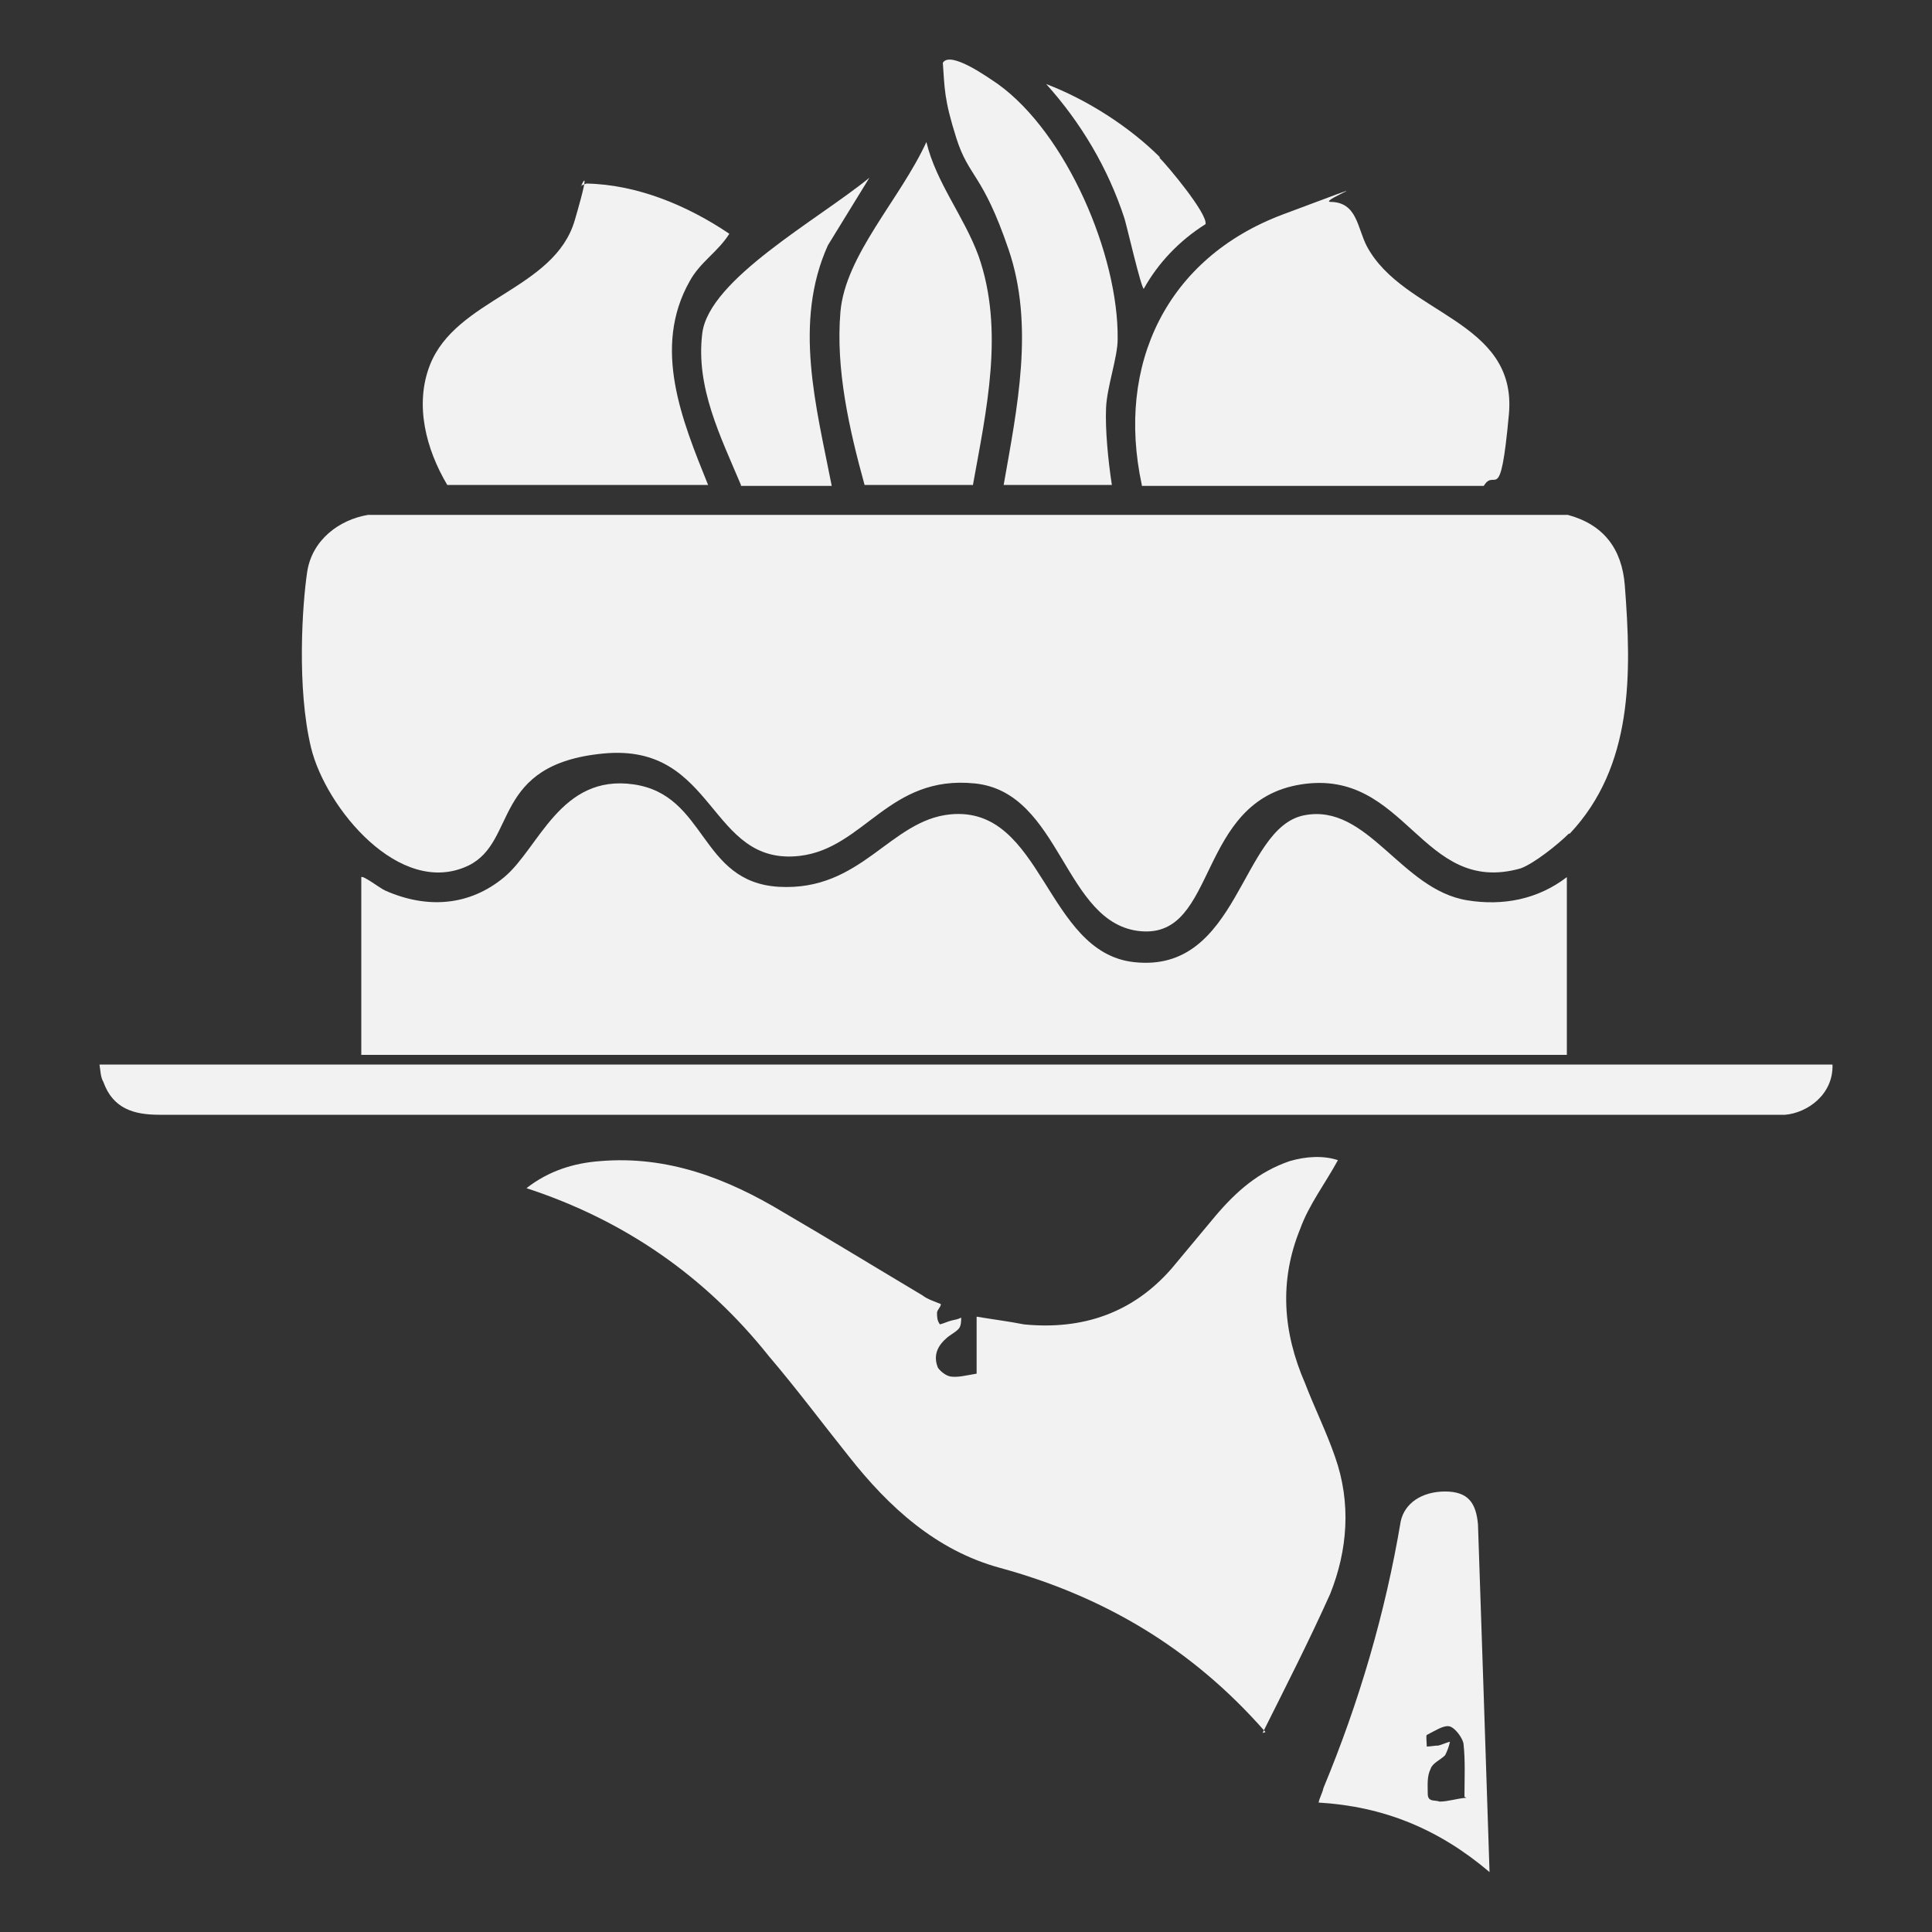
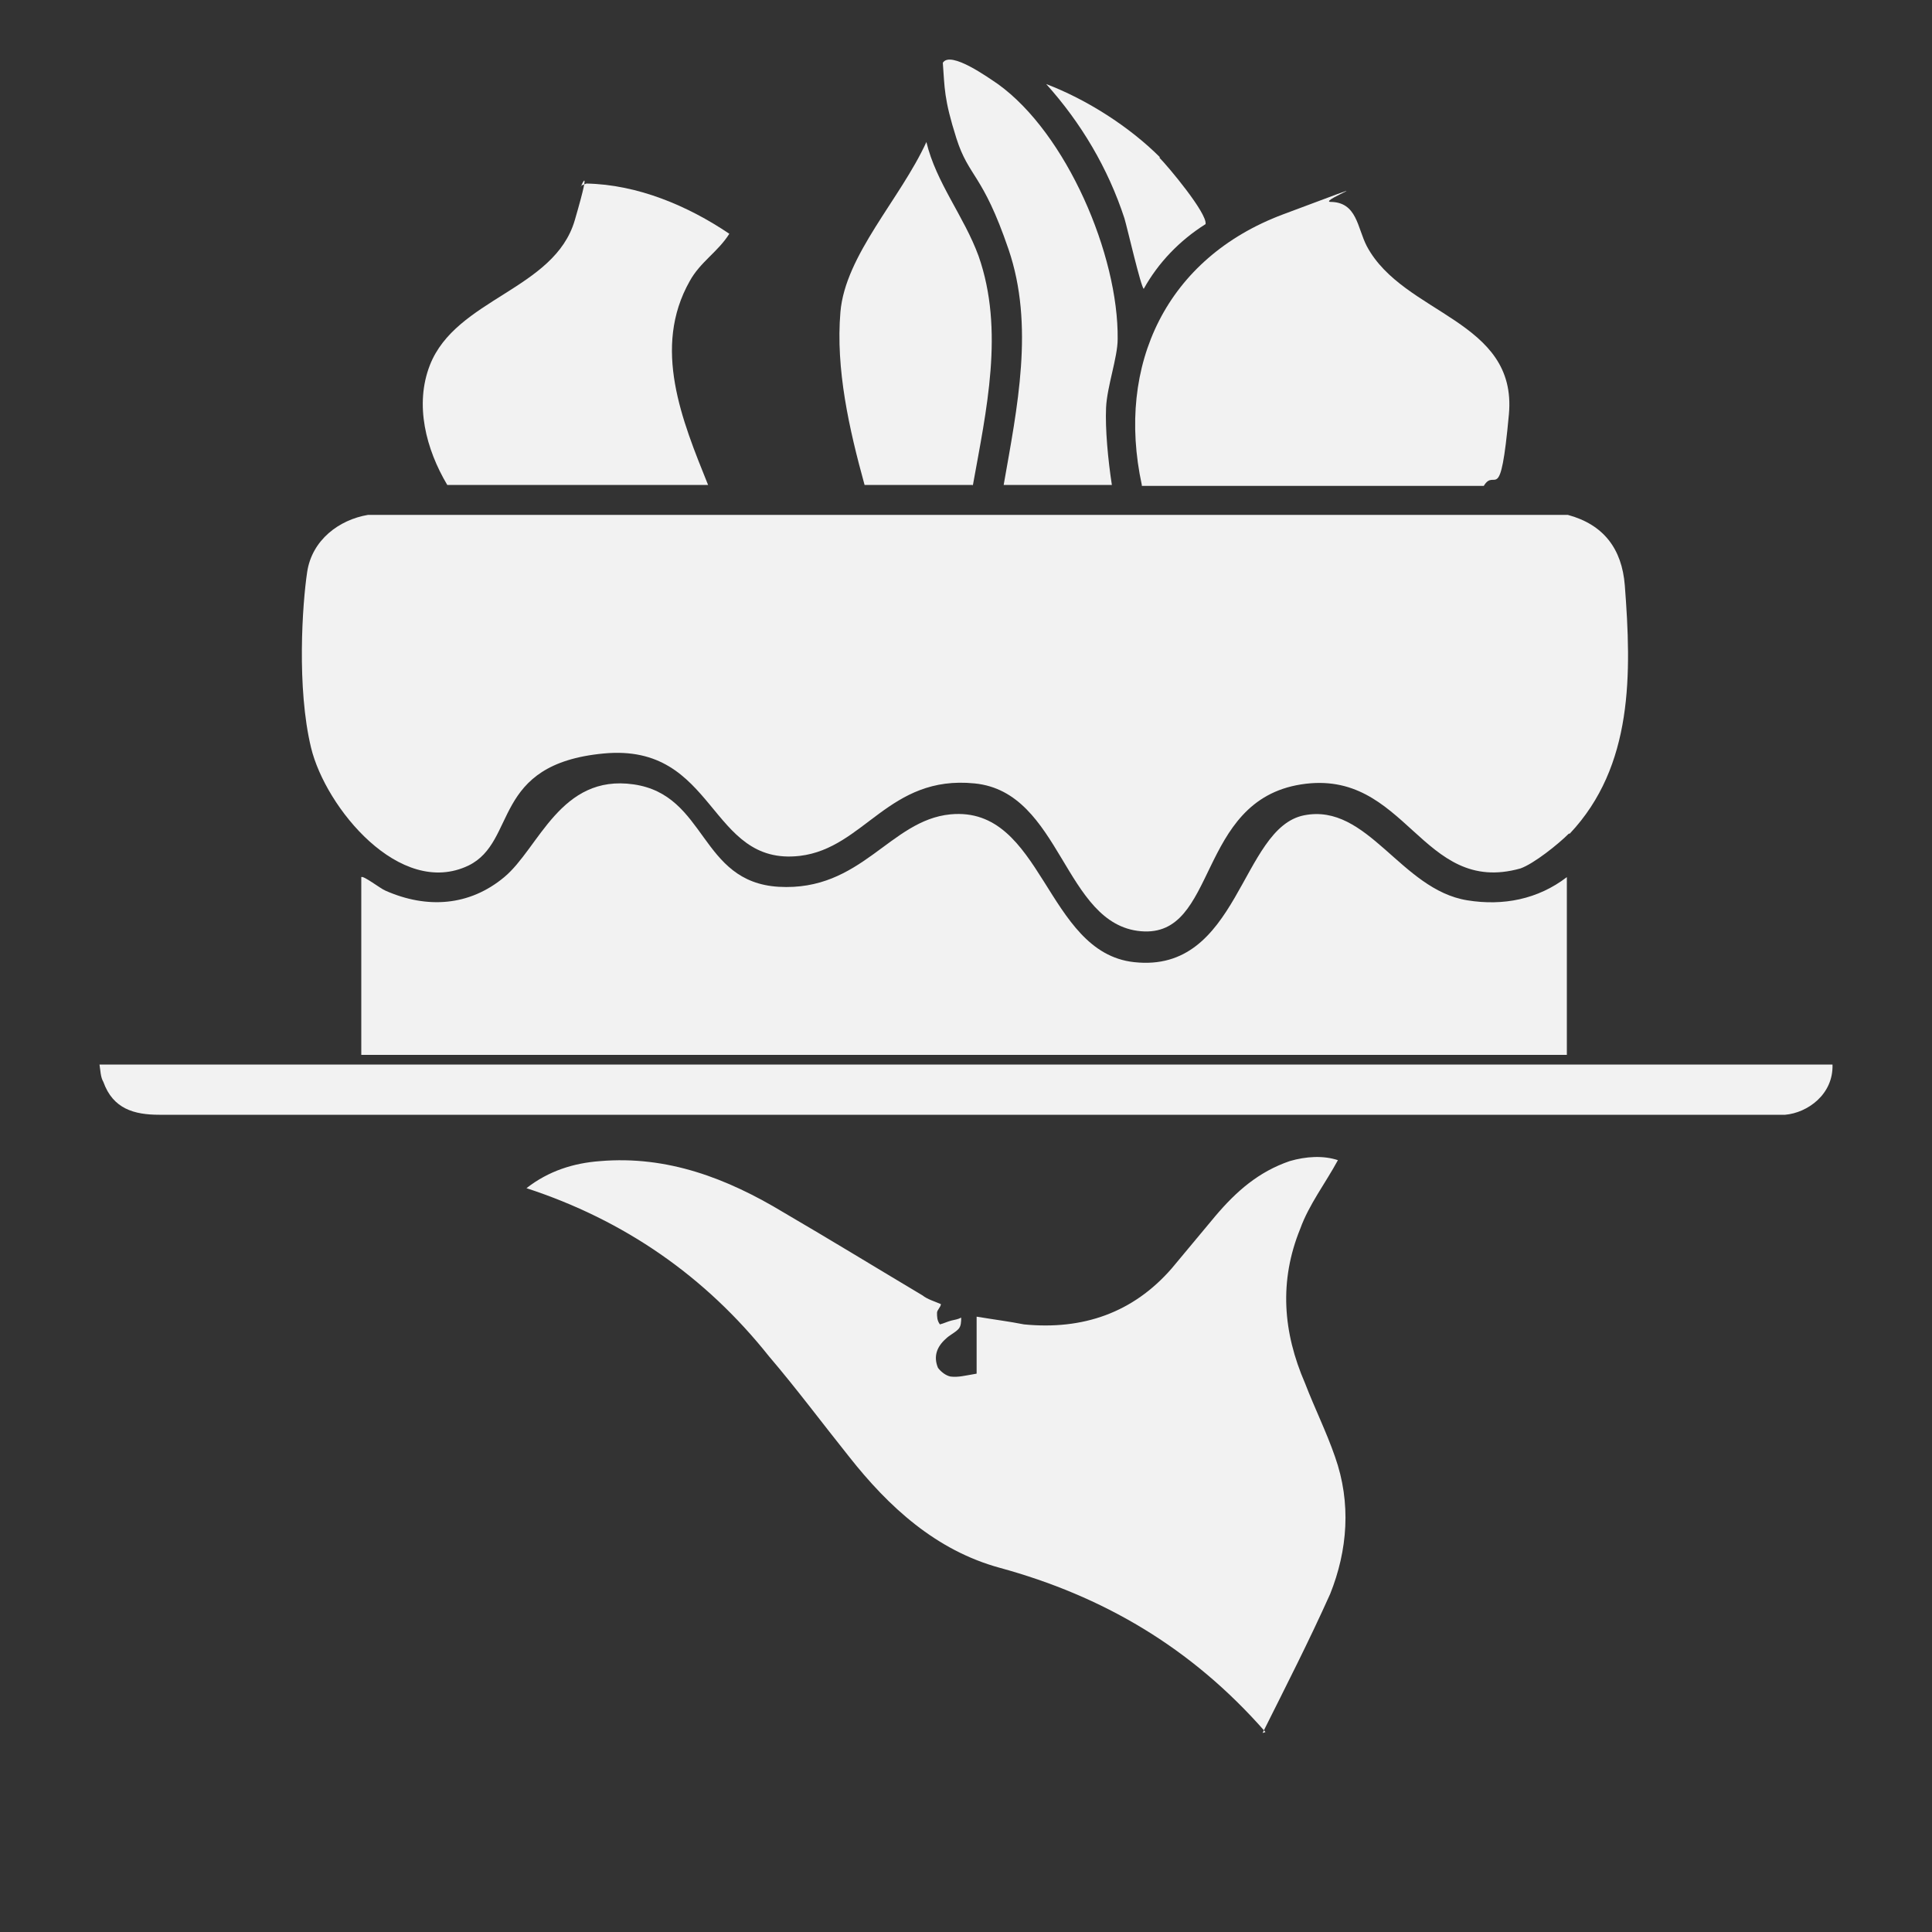
<svg xmlns="http://www.w3.org/2000/svg" id="Layer_1" version="1.1" viewBox="0 0 200 200">
  <rect x="0" y="0" width="200" height="200" fill="#333333" stroke="none" />
  <defs>
    <style>
      .st0 {
        fill: #f2f2f2;
      }
    </style>
  </defs>
  <g id="_x30_NJdNw">
    <g>
      <path class="st0" d="M162.4,86.3c-1.1,1.1-3.6,3.1-5,3.6-10.3,2.9-11.8-10.4-22.7-8.7s-8.6,15.9-16.6,15.2-8.2-14.4-17.2-15.3c-8.9-.9-11.4,6.7-18.1,7.5-9.5,1.1-8.6-11.7-20.3-10.6s-8.9,9.1-14,11.6c-7.1,3.4-14.8-6-16.3-12.2s-.9-14.9-.4-18.2,3.3-5.4,6.3-5.9h124.2c3.7,1,5.6,3.5,5.9,7.3.7,9.1.9,18.7-5.7,25.7Z" />
      <path class="st0" d="M37.4,90.8c.2-.2,2,1.2,2.5,1.4,4.3,1.9,8.7,1.6,12.3-1.4s5.8-10.7,13.4-9.6,6.8,10.1,15,10.6c8.6.5,11.5-6.9,17.8-7.5,9.6-.9,9.8,14.3,19,15.3,10.9,1.2,11-13.9,17.6-15.2s10,7.7,16.9,8.8c3.7.6,7.3-.1,10.3-2.4v18.4H37.4v-18.4Z" />
      <path class="st0" d="M118.2,50.2c-2.7-12.5,2.6-23.5,14.6-28s3.7-1.4,4.9-1.3c2.8,0,2.8,2.7,3.8,4.6,3.8,7.1,15.6,7.6,14.7,17.4s-1.4,5.4-2.6,7.4h-35.4Z" />
      <path class="st0" d="M73.3,50.2h-27c-2.2-3.7-3.4-8.3-1.8-12.4,2.7-6.9,12.9-7.8,15-15s.2-2.5.7-3.6l.5-.2c5.3.1,10.5,2.3,14.8,5.2-1.2,1.9-3,2.9-4.1,4.9-3.9,6.9-.8,14.4,1.9,21.1Z" />
      <path class="st0" d="M100.7,50.2h-11.2c-1.6-5.8-3-12-2.5-17.9s6.2-11.7,8.9-17.6c1,4.2,3.9,7.7,5.4,11.8,2.7,7.7.8,16-.6,23.8Z" />
      <path class="st0" d="M115.1,50.2h-11.2c1.4-8,3.2-16.5.5-24.4s-4.1-7.4-5.4-11.5-1.2-5.2-1.4-7.8c.8-1.3,4.8,1.6,5.7,2.2,7.1,5.1,12.5,17.7,12.4,26.4,0,1.9-1.1,4.9-1.2,7.1s.2,5.4.6,8Z" />
-       <path class="st0" d="M76.7,50.2c-2.1-5-4.7-10.1-4-15.7s11.9-11.7,17.3-16.1l-4.3,7c-3.6,8-1.2,16.7.4,24.9h-9.4Z" />
      <path class="st0" d="M120,16.3c.9.9,5,5.8,4.8,6.9-2.7,1.7-4.9,4-6.4,6.7-.3-.2-1.7-6.3-2-7.3-1.7-5.2-4.5-9.9-8.1-13.9,4.2,1.6,8.6,4.4,11.8,7.6Z" />
    </g>
  </g>
  <path class="st0" d="M131,179.3c-7.7-8.8-16.9-14.1-27.5-17-6.6-1.8-11.5-6.3-15.6-11.5-2.8-3.5-5.4-7-8.3-10.4-6.6-8.3-15-14.1-25.1-17.4,2.3-1.8,4.9-2.6,7.6-2.8,7-.6,13.2,1.8,19,5.3,4.8,2.8,9.7,5.8,14.4,8.6.5.4,1.2.6,1.9.9,0,.3-.4.6-.4.9,0,.4,0,.8.3,1.2.4-.1.8-.3,1.2-.4s.6-.1,1-.3c0,.4,0,.9-.3,1.2-.4.4-.9.6-1.3,1-.9.8-1.3,1.8-.8,3,.3.4.8.8,1.3.9.8.1,1.5-.1,2.7-.3v-5.9c1.8.3,3.4.5,4.9.8,6.1.6,11.3-1.2,15.3-5.8,1.5-1.8,3-3.6,4.5-5.4,2.2-2.6,4.5-4.6,7.7-5.7,1.7-.5,3.5-.6,5-.1-1.3,2.4-3,4.6-3.9,7.1-2.2,5.4-1.8,10.7.5,16,1,2.6,2.2,5,3.1,7.6,1.7,4.8,1.3,9.7-.5,14.2-2.2,4.9-4.5,9.4-7,14.4h0Z" />
  <path class="st0" d="M189.7,110.2c.1,3.1-2.6,5-4.9,5.2H16.5c-2.6,0-4.8-.6-5.8-3.4-.3-.5-.3-1.2-.4-1.8h179.4Z" />
-   <path class="st0" d="M154.2,193.8c-5.3-4.5-11-6.8-17.7-7.2.1-.5.4-1,.5-1.5,3.7-8.9,6.4-18.1,8-27.6.4-1.9,2.2-3.1,4.6-3.1s3.2,1.2,3.4,3.4c.4,11.9.8,23.7,1.2,36.1h0ZM151.6,186c0-1.8.1-3.7-.1-5.5-.1-.6-.9-1.7-1.5-1.8-.6-.1-1.5.5-2.3.9-.1.1,0,.8,0,1.2.4,0,.8-.1,1.2-.1.4-.1.8-.3,1.2-.4-.1.5-.3,1-.5,1.4-.5.5-1.3.8-1.5,1.4-.4.8-.3,1.7-.3,2.6s.8.6,1.2.8c.9,0,1.7-.3,2.8-.4h0Z" />
</svg>